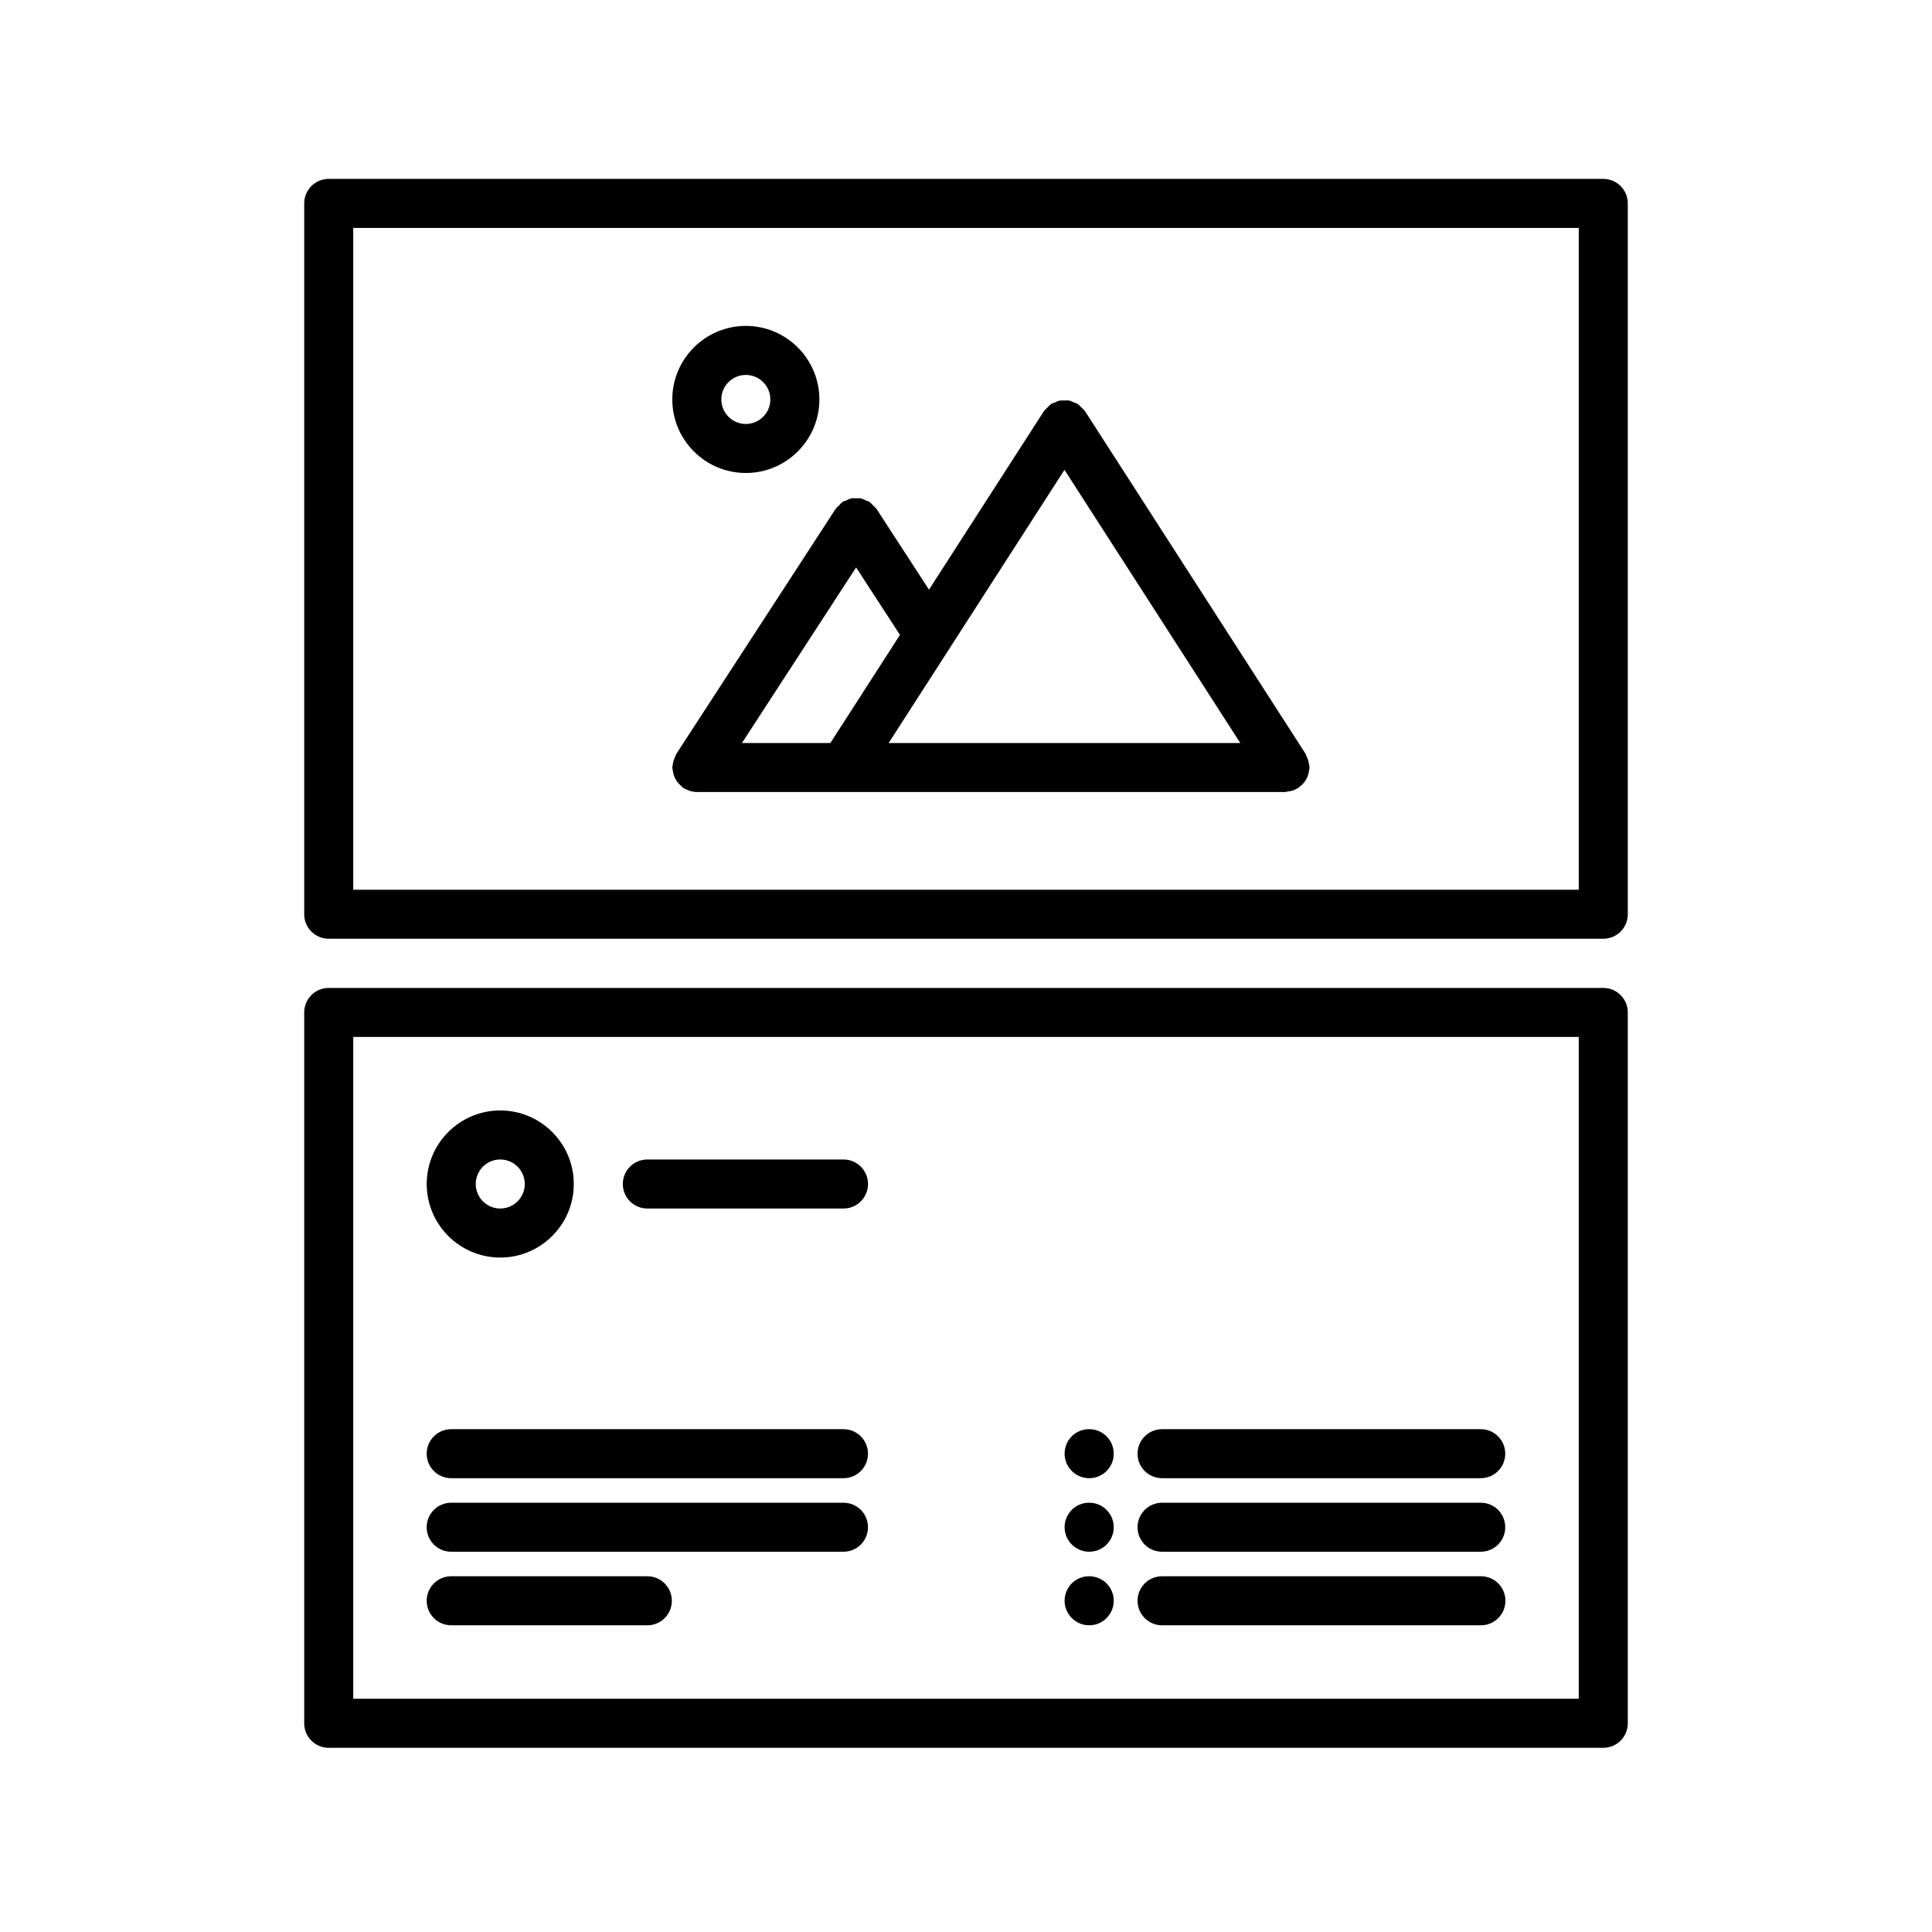
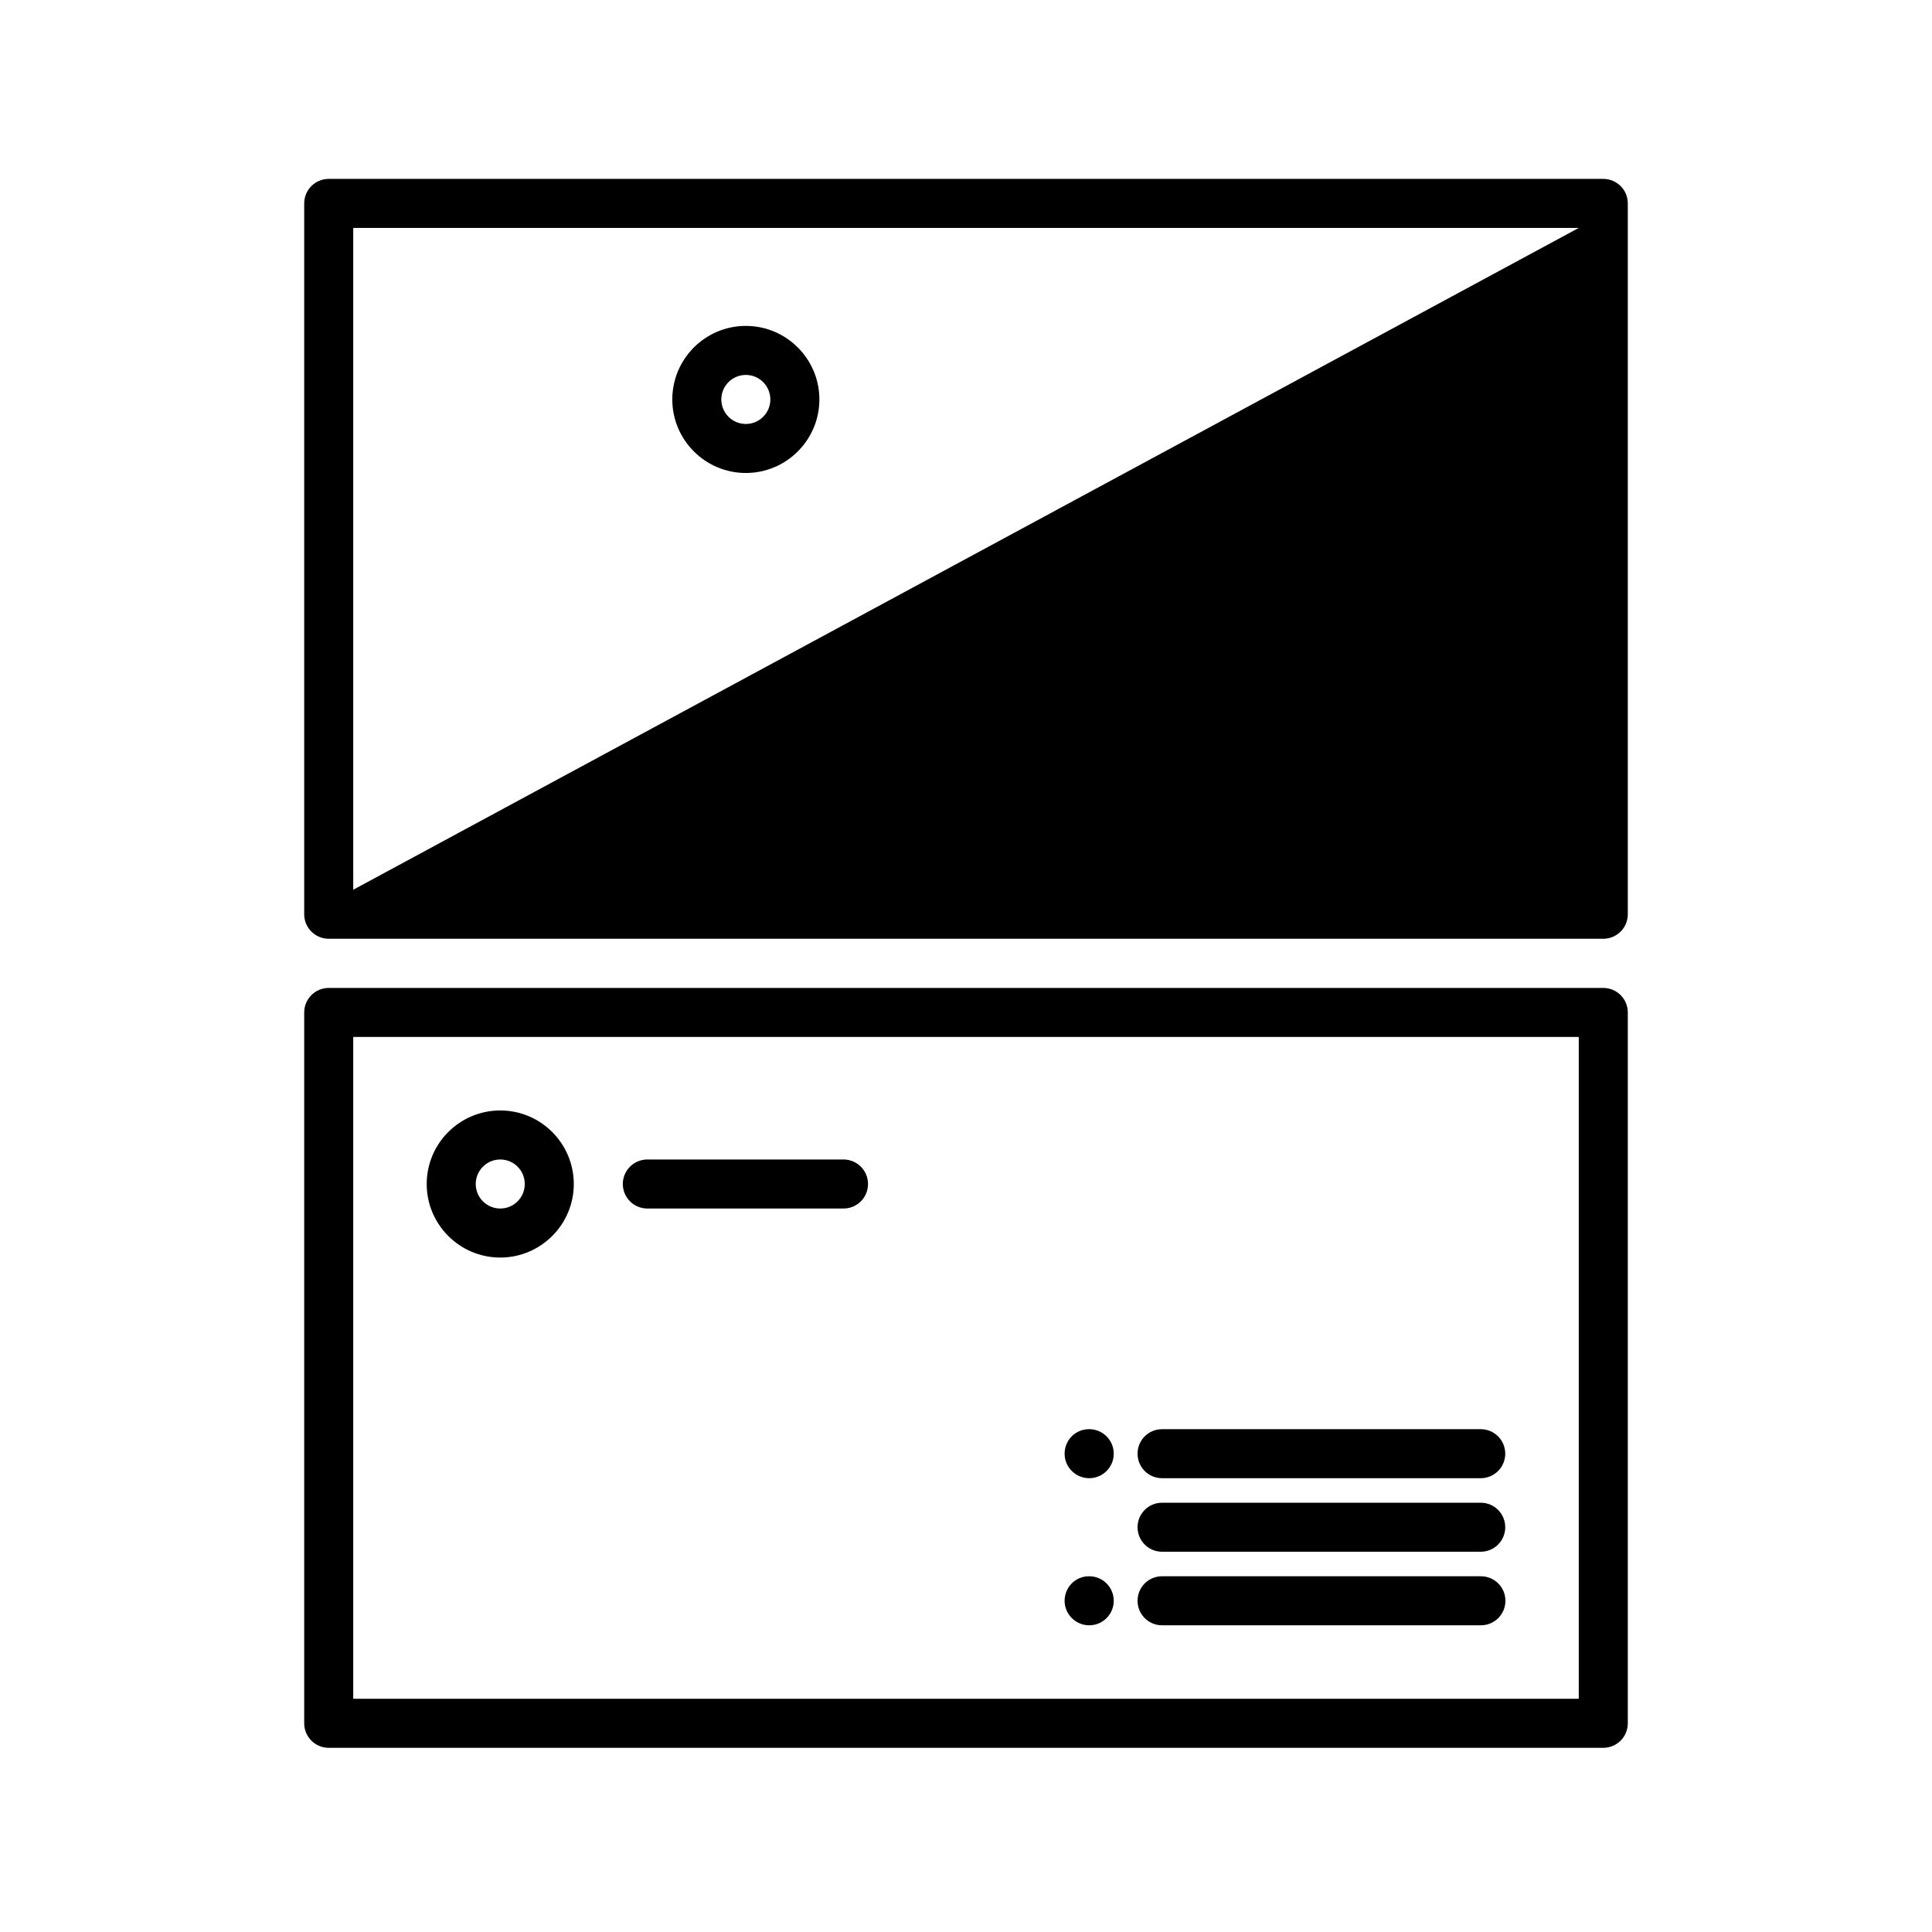
<svg xmlns="http://www.w3.org/2000/svg" width="108px" height="108px" viewBox="0 0 108 108" version="1.1">
  <title>business-card</title>
  <desc>Created with Sketch.</desc>
  <g id="business-card" stroke="none" stroke-width="1" fill="none" fill-rule="evenodd">
    <g id="Group" transform="translate(17, 10)" fill="#000000" fill-rule="nonzero">
-       <path d="M1.376,42.477 L72.624,42.477 C73.382,42.477 73.995,41.865 73.995,41.107 L73.995,1.37 C73.995,0.613 73.382,0 72.624,0 L1.376,0 C0.618,0 0.005,0.613 0.005,1.37 L0.005,41.107 C0.005,41.865 0.618,42.477 1.376,42.477 Z M2.746,2.741 L71.254,2.741 L71.254,39.737 L2.746,39.737 L2.746,2.741 Z" id="Shape" />
+       <path d="M1.376,42.477 L72.624,42.477 C73.382,42.477 73.995,41.865 73.995,41.107 L73.995,1.37 C73.995,0.613 73.382,0 72.624,0 L1.376,0 C0.618,0 0.005,0.613 0.005,1.37 L0.005,41.107 C0.005,41.865 0.618,42.477 1.376,42.477 Z M2.746,2.741 L71.254,2.741 L2.746,39.737 L2.746,2.741 Z" id="Shape" />
      <path d="M0.005,86.333 C0.005,87.091 0.618,87.704 1.376,87.704 L72.624,87.704 C73.382,87.704 73.995,87.091 73.995,86.333 L73.995,46.597 C73.995,45.839 73.382,45.226 72.624,45.226 L1.376,45.226 C0.618,45.226 0.005,45.839 0.005,46.597 L0.005,86.333 Z M2.746,47.967 L71.254,47.967 L71.254,84.963 L2.746,84.963 L2.746,47.967 Z" id="Shape" />
      <path d="M24.693,16.44 C26.959,16.44 28.804,14.596 28.804,12.329 C28.804,10.063 26.959,8.218 24.693,8.218 C22.426,8.218 20.582,10.063 20.582,12.329 C20.582,14.596 22.425,16.44 24.693,16.44 Z M24.693,10.959 C25.449,10.959 26.063,11.573 26.063,12.329 C26.063,13.086 25.449,13.7 24.693,13.7 C23.936,13.7 23.322,13.086 23.322,12.329 C23.322,11.573 23.936,10.959 24.693,10.959 Z" id="Shape" />
-       <path d="M56.18,33.044 C56.185,32.996 56.208,32.955 56.208,32.904 C56.208,32.864 56.188,32.83 56.185,32.792 C56.178,32.694 56.156,32.601 56.128,32.505 C56.103,32.426 56.077,32.353 56.04,32.279 C56.018,32.239 56.015,32.193 55.991,32.153 L43.657,12.991 C43.655,12.986 43.649,12.983 43.645,12.979 C43.594,12.901 43.515,12.842 43.448,12.776 C43.385,12.714 43.331,12.642 43.26,12.594 C43.253,12.59 43.25,12.584 43.245,12.58 C43.182,12.54 43.11,12.531 43.045,12.502 C42.953,12.462 42.865,12.413 42.768,12.394 C42.676,12.374 42.584,12.387 42.491,12.388 C42.407,12.388 42.325,12.377 42.242,12.394 C42.14,12.413 42.048,12.462 41.954,12.505 C41.891,12.533 41.821,12.54 41.761,12.58 C41.755,12.584 41.752,12.591 41.746,12.595 C41.677,12.639 41.628,12.71 41.566,12.768 C41.495,12.838 41.415,12.898 41.362,12.979 C41.358,12.983 41.352,12.986 41.35,12.991 L34.931,22.962 L32.002,18.456 C32,18.452 31.995,18.451 31.993,18.447 C31.946,18.375 31.871,18.323 31.81,18.26 C31.743,18.192 31.686,18.114 31.608,18.06 C31.605,18.059 31.603,18.055 31.599,18.052 C31.547,18.019 31.487,18.012 31.432,17.986 C31.329,17.937 31.228,17.882 31.116,17.86 C31.028,17.842 30.942,17.855 30.854,17.855 C30.766,17.855 30.68,17.842 30.592,17.86 C30.48,17.882 30.378,17.937 30.276,17.986 C30.221,18.012 30.16,18.018 30.108,18.052 C30.104,18.055 30.103,18.059 30.1,18.06 C30.021,18.112 29.963,18.192 29.897,18.26 C29.837,18.323 29.762,18.375 29.715,18.447 C29.712,18.451 29.708,18.452 29.706,18.456 L20.798,32.157 C20.775,32.191 20.773,32.231 20.756,32.267 C20.712,32.348 20.682,32.43 20.656,32.519 C20.628,32.609 20.609,32.698 20.601,32.79 C20.598,32.83 20.577,32.864 20.577,32.904 C20.577,32.952 20.601,32.992 20.605,33.04 C20.614,33.133 20.632,33.222 20.66,33.312 C20.687,33.397 20.72,33.473 20.761,33.551 C20.801,33.626 20.847,33.693 20.904,33.76 C20.964,33.834 21.03,33.897 21.104,33.958 C21.141,33.987 21.163,34.028 21.202,34.054 C21.246,34.082 21.297,34.095 21.345,34.119 C21.389,34.141 21.43,34.162 21.476,34.18 C21.63,34.236 21.79,34.274 21.949,34.274 C21.949,34.274 21.949,34.274 21.951,34.274 L21.951,34.274 L54.839,34.274 C54.894,34.274 54.94,34.25 54.993,34.244 C55.088,34.233 55.182,34.218 55.274,34.187 C55.351,34.161 55.418,34.128 55.488,34.089 C55.518,34.073 55.551,34.066 55.579,34.048 C55.608,34.03 55.621,34.002 55.648,33.982 C55.743,33.91 55.826,33.832 55.902,33.736 C55.943,33.682 55.98,33.629 56.013,33.57 C56.062,33.484 56.1,33.395 56.13,33.299 C56.155,33.214 56.17,33.133 56.18,33.044 Z M36.054,26.288 C36.071,26.265 36.083,26.243 36.098,26.218 L42.505,16.265 L52.333,31.535 L32.676,31.535 L36.054,26.288 Z M29.418,31.535 L24.475,31.535 L30.857,21.719 L33.308,25.492 L29.418,31.535 Z" id="Shape" />
      <path d="M10.964,60.298 C13.231,60.298 15.075,58.453 15.075,56.187 C15.075,53.92 13.231,52.075 10.964,52.075 C8.698,52.075 6.853,53.92 6.853,56.187 C6.853,58.453 8.698,60.298 10.964,60.298 Z M10.964,54.816 C11.721,54.816 12.335,55.43 12.335,56.187 C12.335,56.943 11.721,57.557 10.964,57.557 C10.208,57.557 9.594,56.943 9.594,56.187 C9.594,55.43 10.208,54.816 10.964,54.816 Z" id="Shape" />
      <path d="M30.152,54.816 L19.187,54.816 C18.429,54.816 17.816,55.429 17.816,56.187 C17.816,56.944 18.429,57.557 19.187,57.557 L30.152,57.557 C30.91,57.557 31.523,56.944 31.523,56.187 C31.523,55.429 30.91,54.816 30.152,54.816 Z" id="Path" />
-       <path d="M30.151,69.892 L8.222,69.892 C7.464,69.892 6.852,70.504 6.852,71.262 C6.852,72.02 7.464,72.632 8.222,72.632 L30.151,72.632 C30.909,72.632 31.521,72.02 31.521,71.262 C31.521,70.504 30.909,69.892 30.151,69.892 Z" id="Path" />
-       <path d="M30.151,74.003 L8.222,74.003 C7.464,74.003 6.852,74.615 6.852,75.373 C6.852,76.131 7.464,76.743 8.222,76.743 L30.151,76.743 C30.909,76.743 31.521,76.131 31.521,75.373 C31.521,74.615 30.909,74.003 30.151,74.003 Z" id="Path" />
-       <path d="M19.187,78.114 L8.222,78.114 C7.464,78.114 6.852,78.726 6.852,79.484 C6.852,80.242 7.464,80.855 8.222,80.855 L19.187,80.855 C19.944,80.855 20.557,80.242 20.557,79.484 C20.557,78.726 19.944,78.114 19.187,78.114 Z" id="Path" />
      <path d="M47.96,72.632 L65.774,72.632 C66.531,72.632 67.144,72.02 67.144,71.262 C67.144,70.504 66.531,69.892 65.774,69.892 L47.96,69.892 C47.202,69.892 46.59,70.504 46.59,71.262 C46.59,72.02 47.202,72.632 47.96,72.632 Z" id="Path" />
      <path d="M47.96,76.743 L65.774,76.743 C66.531,76.743 67.144,76.131 67.144,75.373 C67.144,74.615 66.531,74.003 65.774,74.003 L47.96,74.003 C47.202,74.003 46.59,74.615 46.59,75.373 C46.59,76.131 47.202,76.743 47.96,76.743 Z" id="Path" />
      <path d="M65.783,78.114 L47.96,78.114 C47.202,78.114 46.59,78.726 46.59,79.484 C46.59,80.242 47.202,80.855 47.96,80.855 L65.783,80.855 C66.541,80.855 67.154,80.242 67.154,79.484 C67.154,78.726 66.541,78.114 65.783,78.114 Z" id="Path" />
      <path d="M43.889,69.892 L43.874,69.892 C43.117,69.892 42.512,70.504 42.512,71.262 C42.512,72.02 43.131,72.632 43.889,72.632 C44.645,72.632 45.259,72.02 45.259,71.262 C45.259,70.504 44.645,69.892 43.889,69.892 Z" id="Path" />
-       <path d="M43.889,74.003 L43.874,74.003 C43.117,74.003 42.512,74.615 42.512,75.373 C42.512,76.131 43.131,76.743 43.889,76.743 C44.645,76.743 45.259,76.131 45.259,75.373 C45.259,74.615 44.645,74.003 43.889,74.003 Z" id="Path" />
      <path d="M43.889,78.114 L43.874,78.114 C43.117,78.114 42.512,78.726 42.512,79.484 C42.512,80.242 43.131,80.855 43.889,80.855 C44.645,80.855 45.259,80.242 45.259,79.484 C45.259,78.726 44.645,78.114 43.889,78.114 Z" id="Path" />
    </g>
  </g>
</svg>